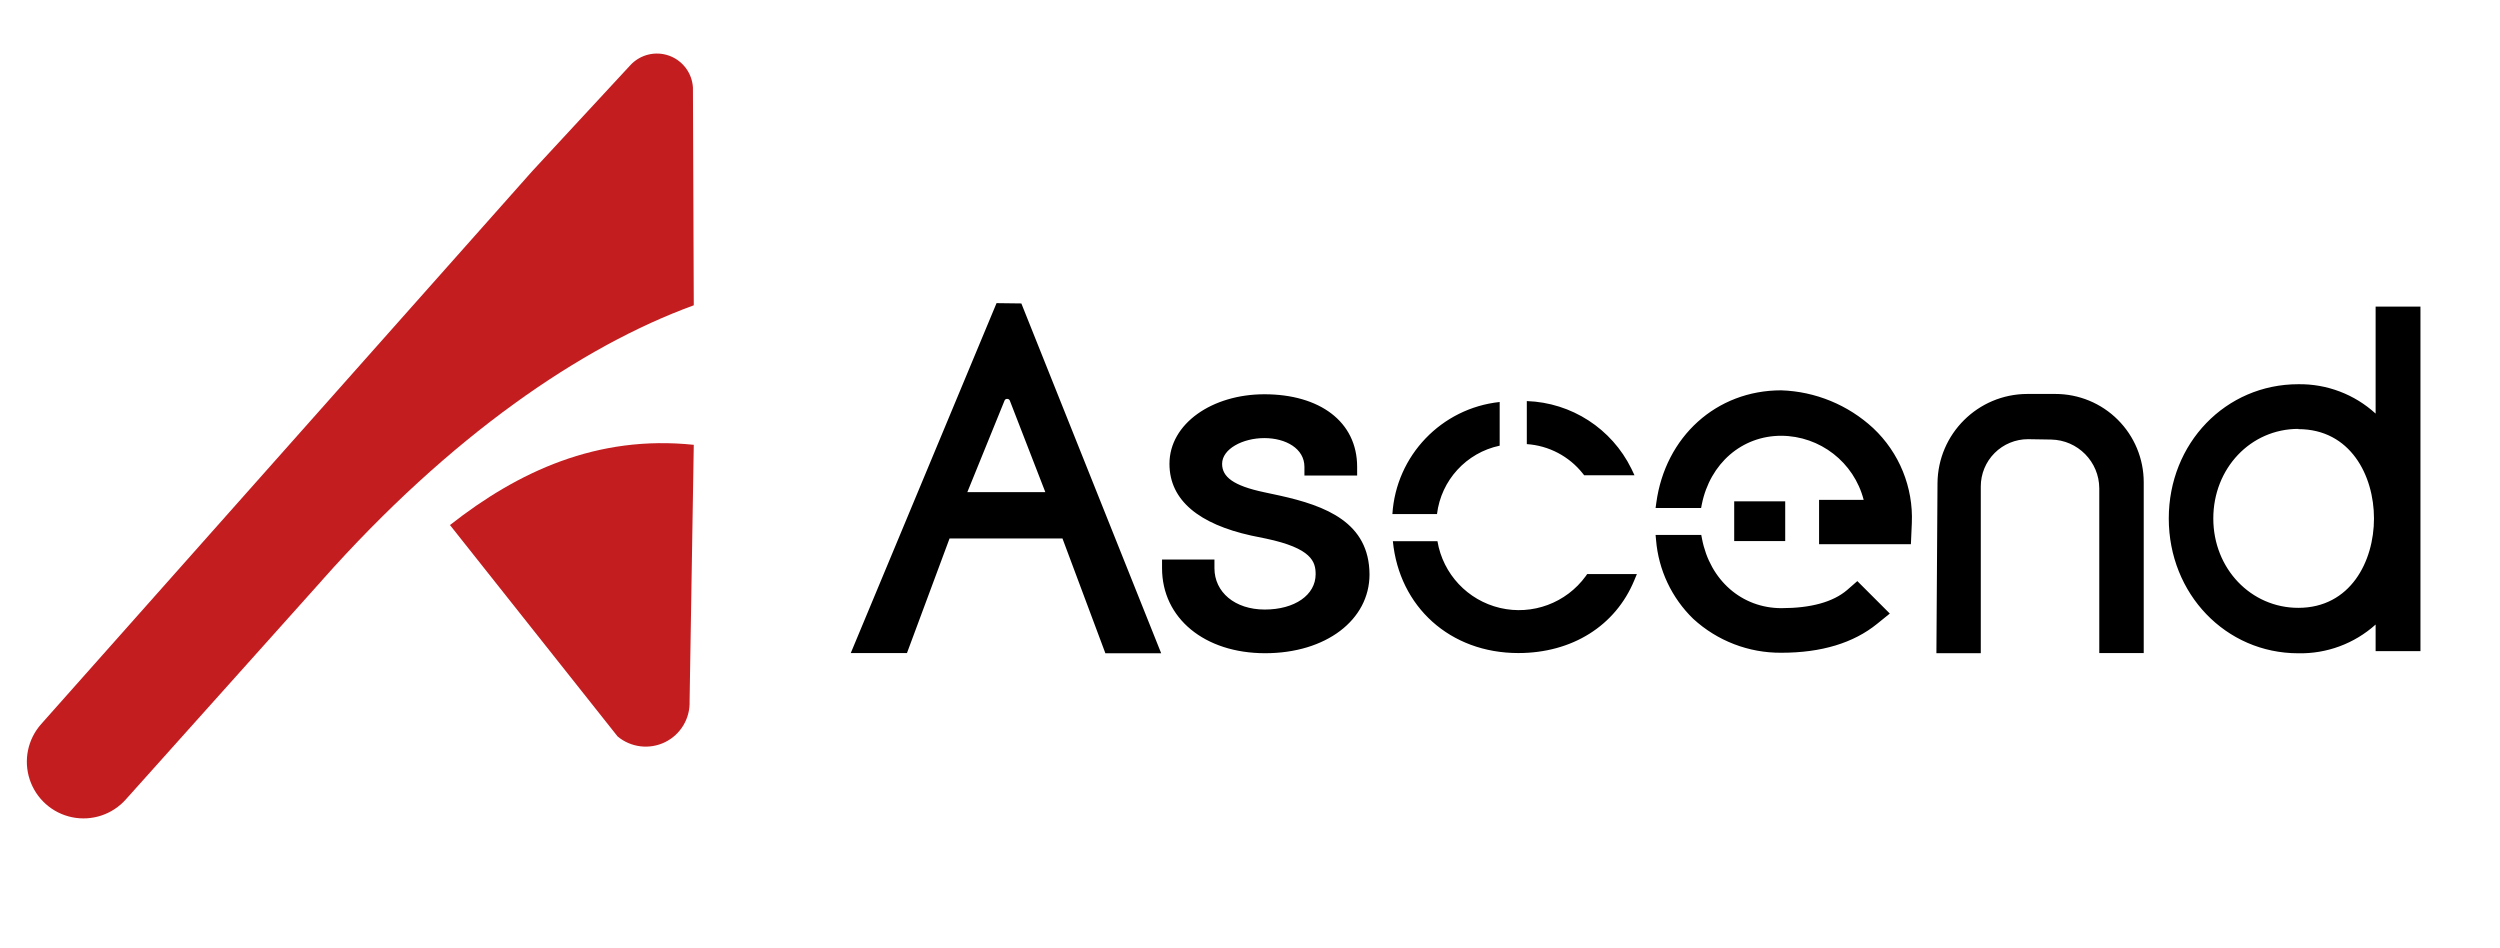
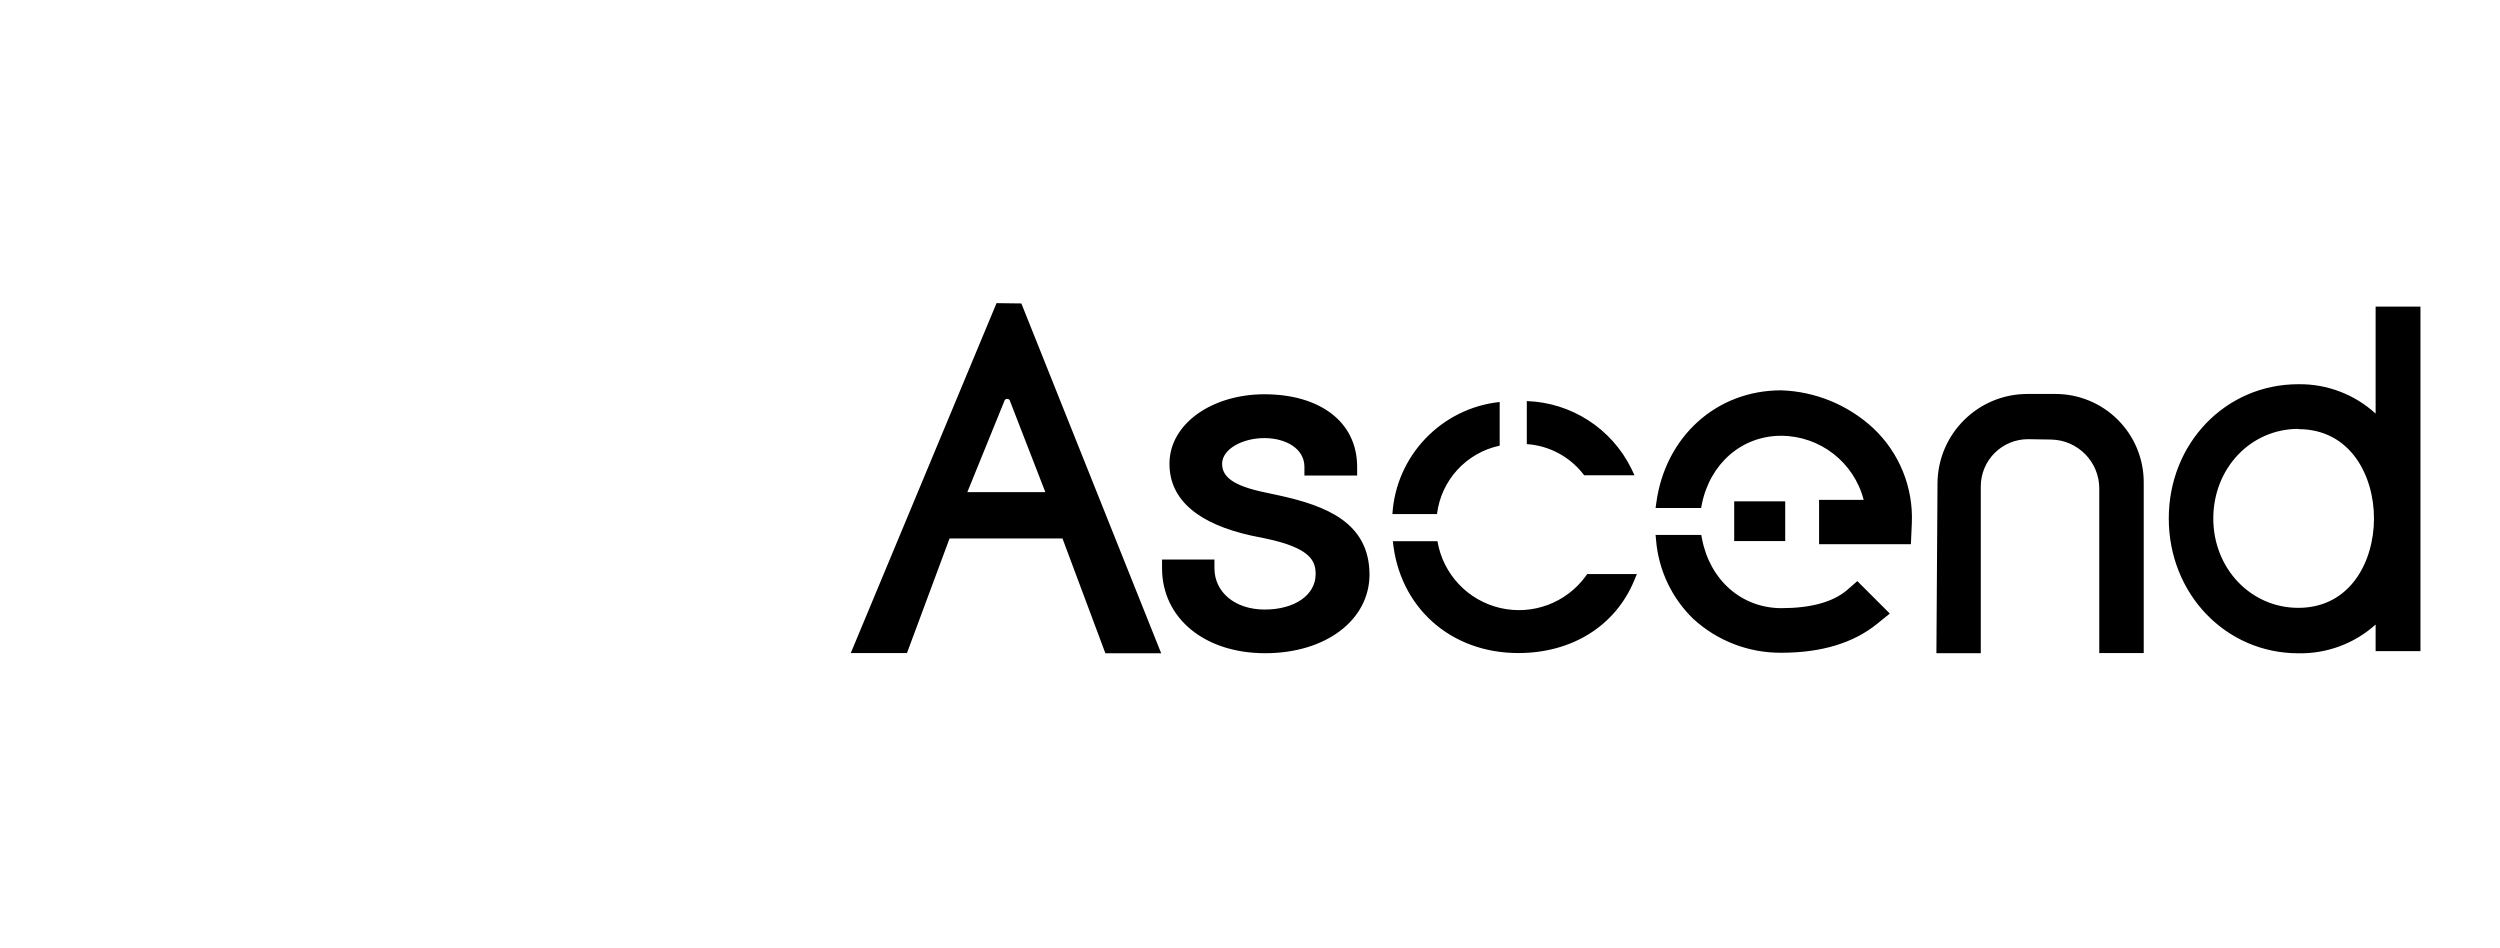
<svg xmlns="http://www.w3.org/2000/svg" width="153" height="58" viewBox="0 0 153 58" fill="none">
  <g clip-path="url(#clip0_4425_8699)">
    <path d="M125.784 24.11H124.067C121.05 24.118 118.601 26.552 118.575 29.569L118.508 39.977H121.224V29.773C121.223 29.005 121.526 28.269 122.069 27.726C122.611 27.183 123.347 26.878 124.114 26.878L125.533 26.901C127.164 26.932 128.471 28.26 128.476 29.891V39.967H131.196V29.508C131.195 28.074 130.624 26.7 129.609 25.688C128.594 24.675 127.218 24.108 125.784 24.11ZM145.388 18.765V25.312C144.097 24.132 142.405 23.489 140.657 23.514C136.21 23.514 132.729 27.124 132.729 31.731C132.729 36.339 136.21 39.981 140.657 39.981C142.4 40.017 144.092 39.388 145.388 38.222V39.849H148.132V18.765H145.388ZM140.657 26.263C143.841 26.263 145.288 29.101 145.288 31.731C145.288 34.361 143.841 37.2 140.657 37.2C137.753 37.2 135.454 34.797 135.454 31.731C135.454 28.666 137.734 26.248 140.657 26.248V26.263ZM78.303 30.326L77.357 30.123C75.464 29.721 74.793 29.177 74.793 28.387C74.793 27.474 76.056 26.811 77.376 26.811C78.695 26.811 79.831 27.455 79.831 28.571V29.101H83.057V28.571C83.057 25.79 80.744 24.129 77.38 24.129C74.192 24.129 71.571 25.922 71.571 28.387C71.571 30.639 73.411 32.077 76.576 32.777L77.475 32.961C80.28 33.553 80.517 34.38 80.517 35.142C80.517 36.415 79.235 37.304 77.404 37.304C75.573 37.304 74.324 36.24 74.324 34.773V34.243H71.117V34.773C71.117 37.829 73.714 39.977 77.428 39.977C81.141 39.977 83.814 37.947 83.814 35.151C83.795 31.977 81.155 30.956 78.303 30.326ZM104.118 32.739L104.16 32.961C104.648 35.516 106.601 37.219 109.024 37.219C110.826 37.219 112.179 36.845 113.04 36.112L113.669 35.563L115.656 37.55L114.885 38.174C113.437 39.352 111.469 39.948 109.024 39.948C107.026 39.966 105.097 39.223 103.626 37.872C102.306 36.592 101.497 34.875 101.35 33.042L101.322 32.739H104.118ZM109.009 23.888C111.103 23.957 113.101 24.779 114.639 26.201C116.235 27.701 117.099 29.822 117.004 32.01L116.947 33.307H111.327V30.591H114.057C113.461 28.289 111.388 26.678 109.009 26.669C106.611 26.669 104.657 28.354 104.151 30.866L104.108 31.088H101.322L101.365 30.776C101.913 26.726 105.04 23.888 109.009 23.888ZM109.255 30.681V33.113H106.133V30.681H109.255ZM60.989 18.552L52.067 39.967H55.506L58.112 32.956H65.024L67.65 39.981H71.065L62.507 18.571L60.989 18.552ZM63.974 30.118H59.201L61.481 24.508C61.507 24.446 61.57 24.408 61.637 24.413C61.705 24.408 61.769 24.446 61.798 24.508L63.974 30.118ZM93.441 27.18C94.785 27.27 96.029 27.923 96.866 28.978L96.951 29.087H100.031L99.841 28.685C98.635 26.23 96.175 24.639 93.441 24.546V27.18ZM87.944 31.462C88.196 29.389 89.738 27.707 91.78 27.275V24.602C88.213 24.985 85.44 27.881 85.214 31.462H87.944ZM97.135 35.133L97.05 35.256C95.853 36.903 93.785 37.672 91.802 37.206C89.82 36.74 88.31 35.13 87.972 33.122H85.243C85.635 37.134 88.743 39.967 92.921 39.967C96.208 39.967 98.867 38.302 100.016 35.52L100.177 35.133H97.135Z" fill="black" />
-     <path d="M38.584 3.982C39.187 3.335 40.116 3.109 40.948 3.407C41.78 3.706 42.354 4.471 42.407 5.353L42.459 18.684C35.595 21.187 27.548 26.67 19.667 35.558L19.653 35.577L7.698 48.927C6.874 49.852 5.618 50.266 4.405 50.014C3.192 49.762 2.206 48.882 1.818 47.705C1.429 46.529 1.698 45.235 2.523 44.31L32.567 10.481L38.584 3.982ZM27.538 32.133C31.697 28.865 36.546 26.603 42.459 27.223L42.203 42.9C42.245 43.961 41.659 44.947 40.707 45.417C39.755 45.886 38.615 45.751 37.799 45.072L27.538 32.133Z" fill="#C31D20" />
  </g>
  <defs>
    <clipPath id="clip0_4425_8699">
      <rect width="152.25" height="58" fill="white" />
    </clipPath>
  </defs>
</svg>